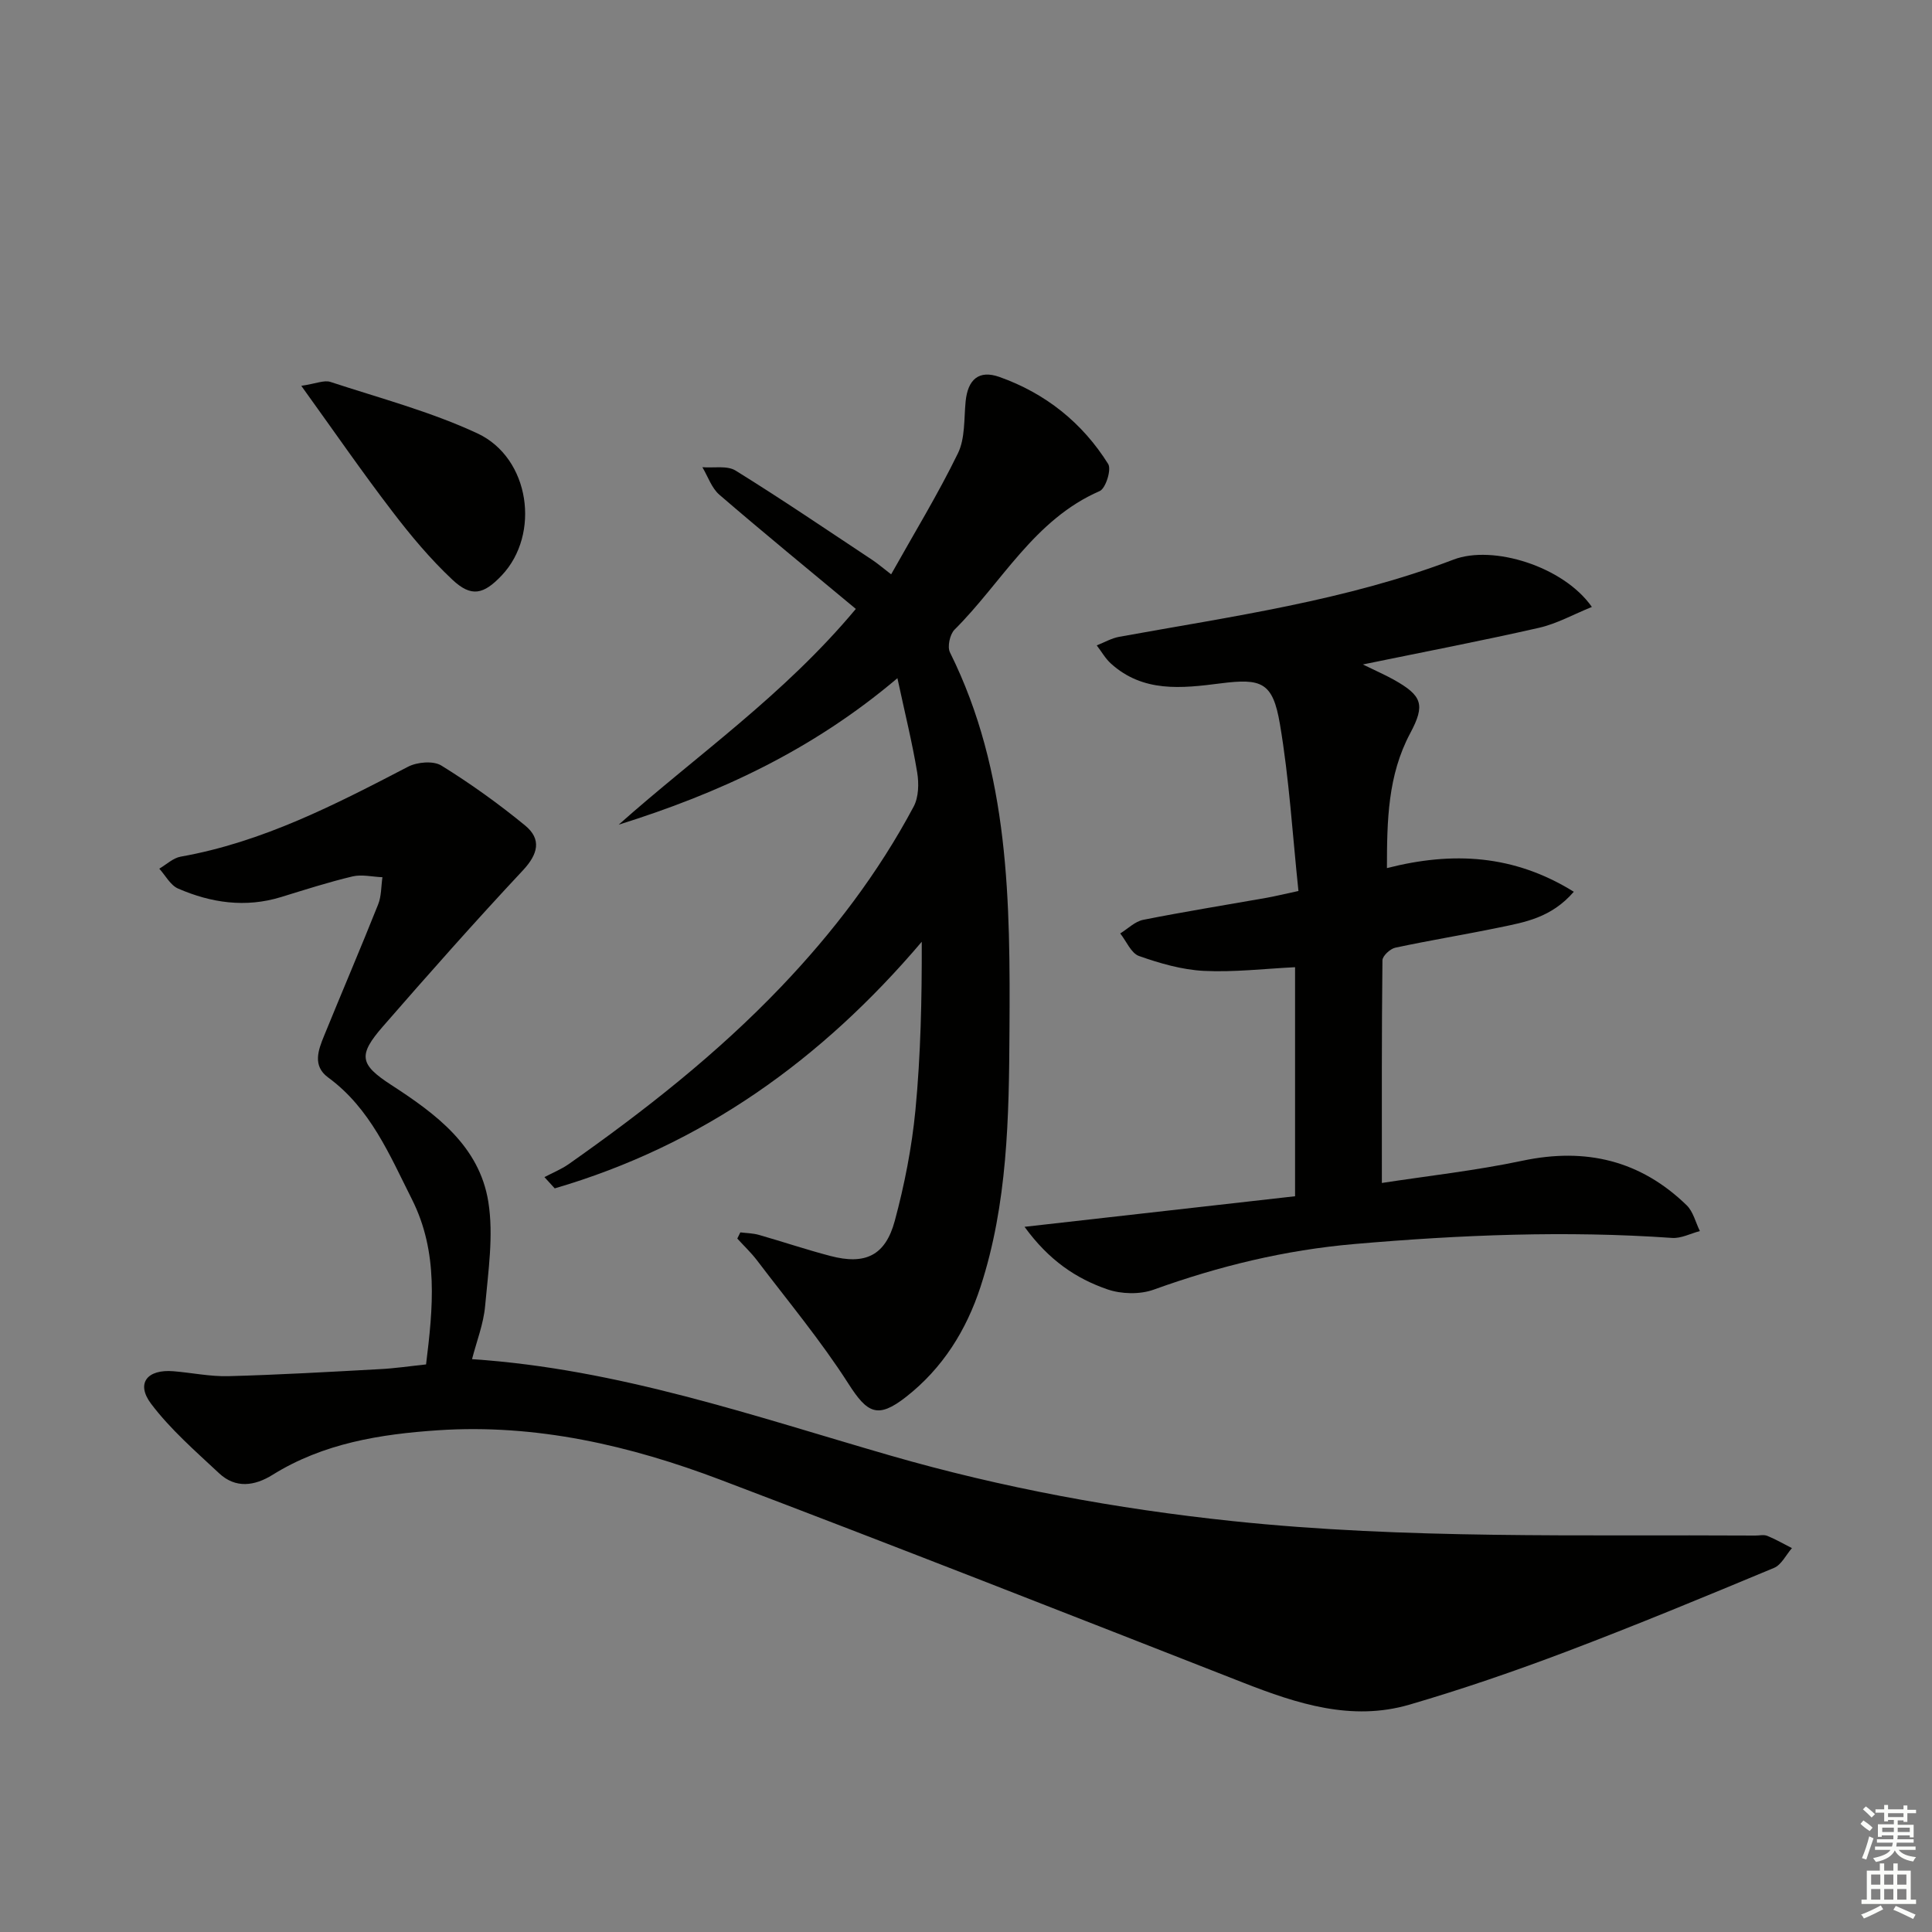
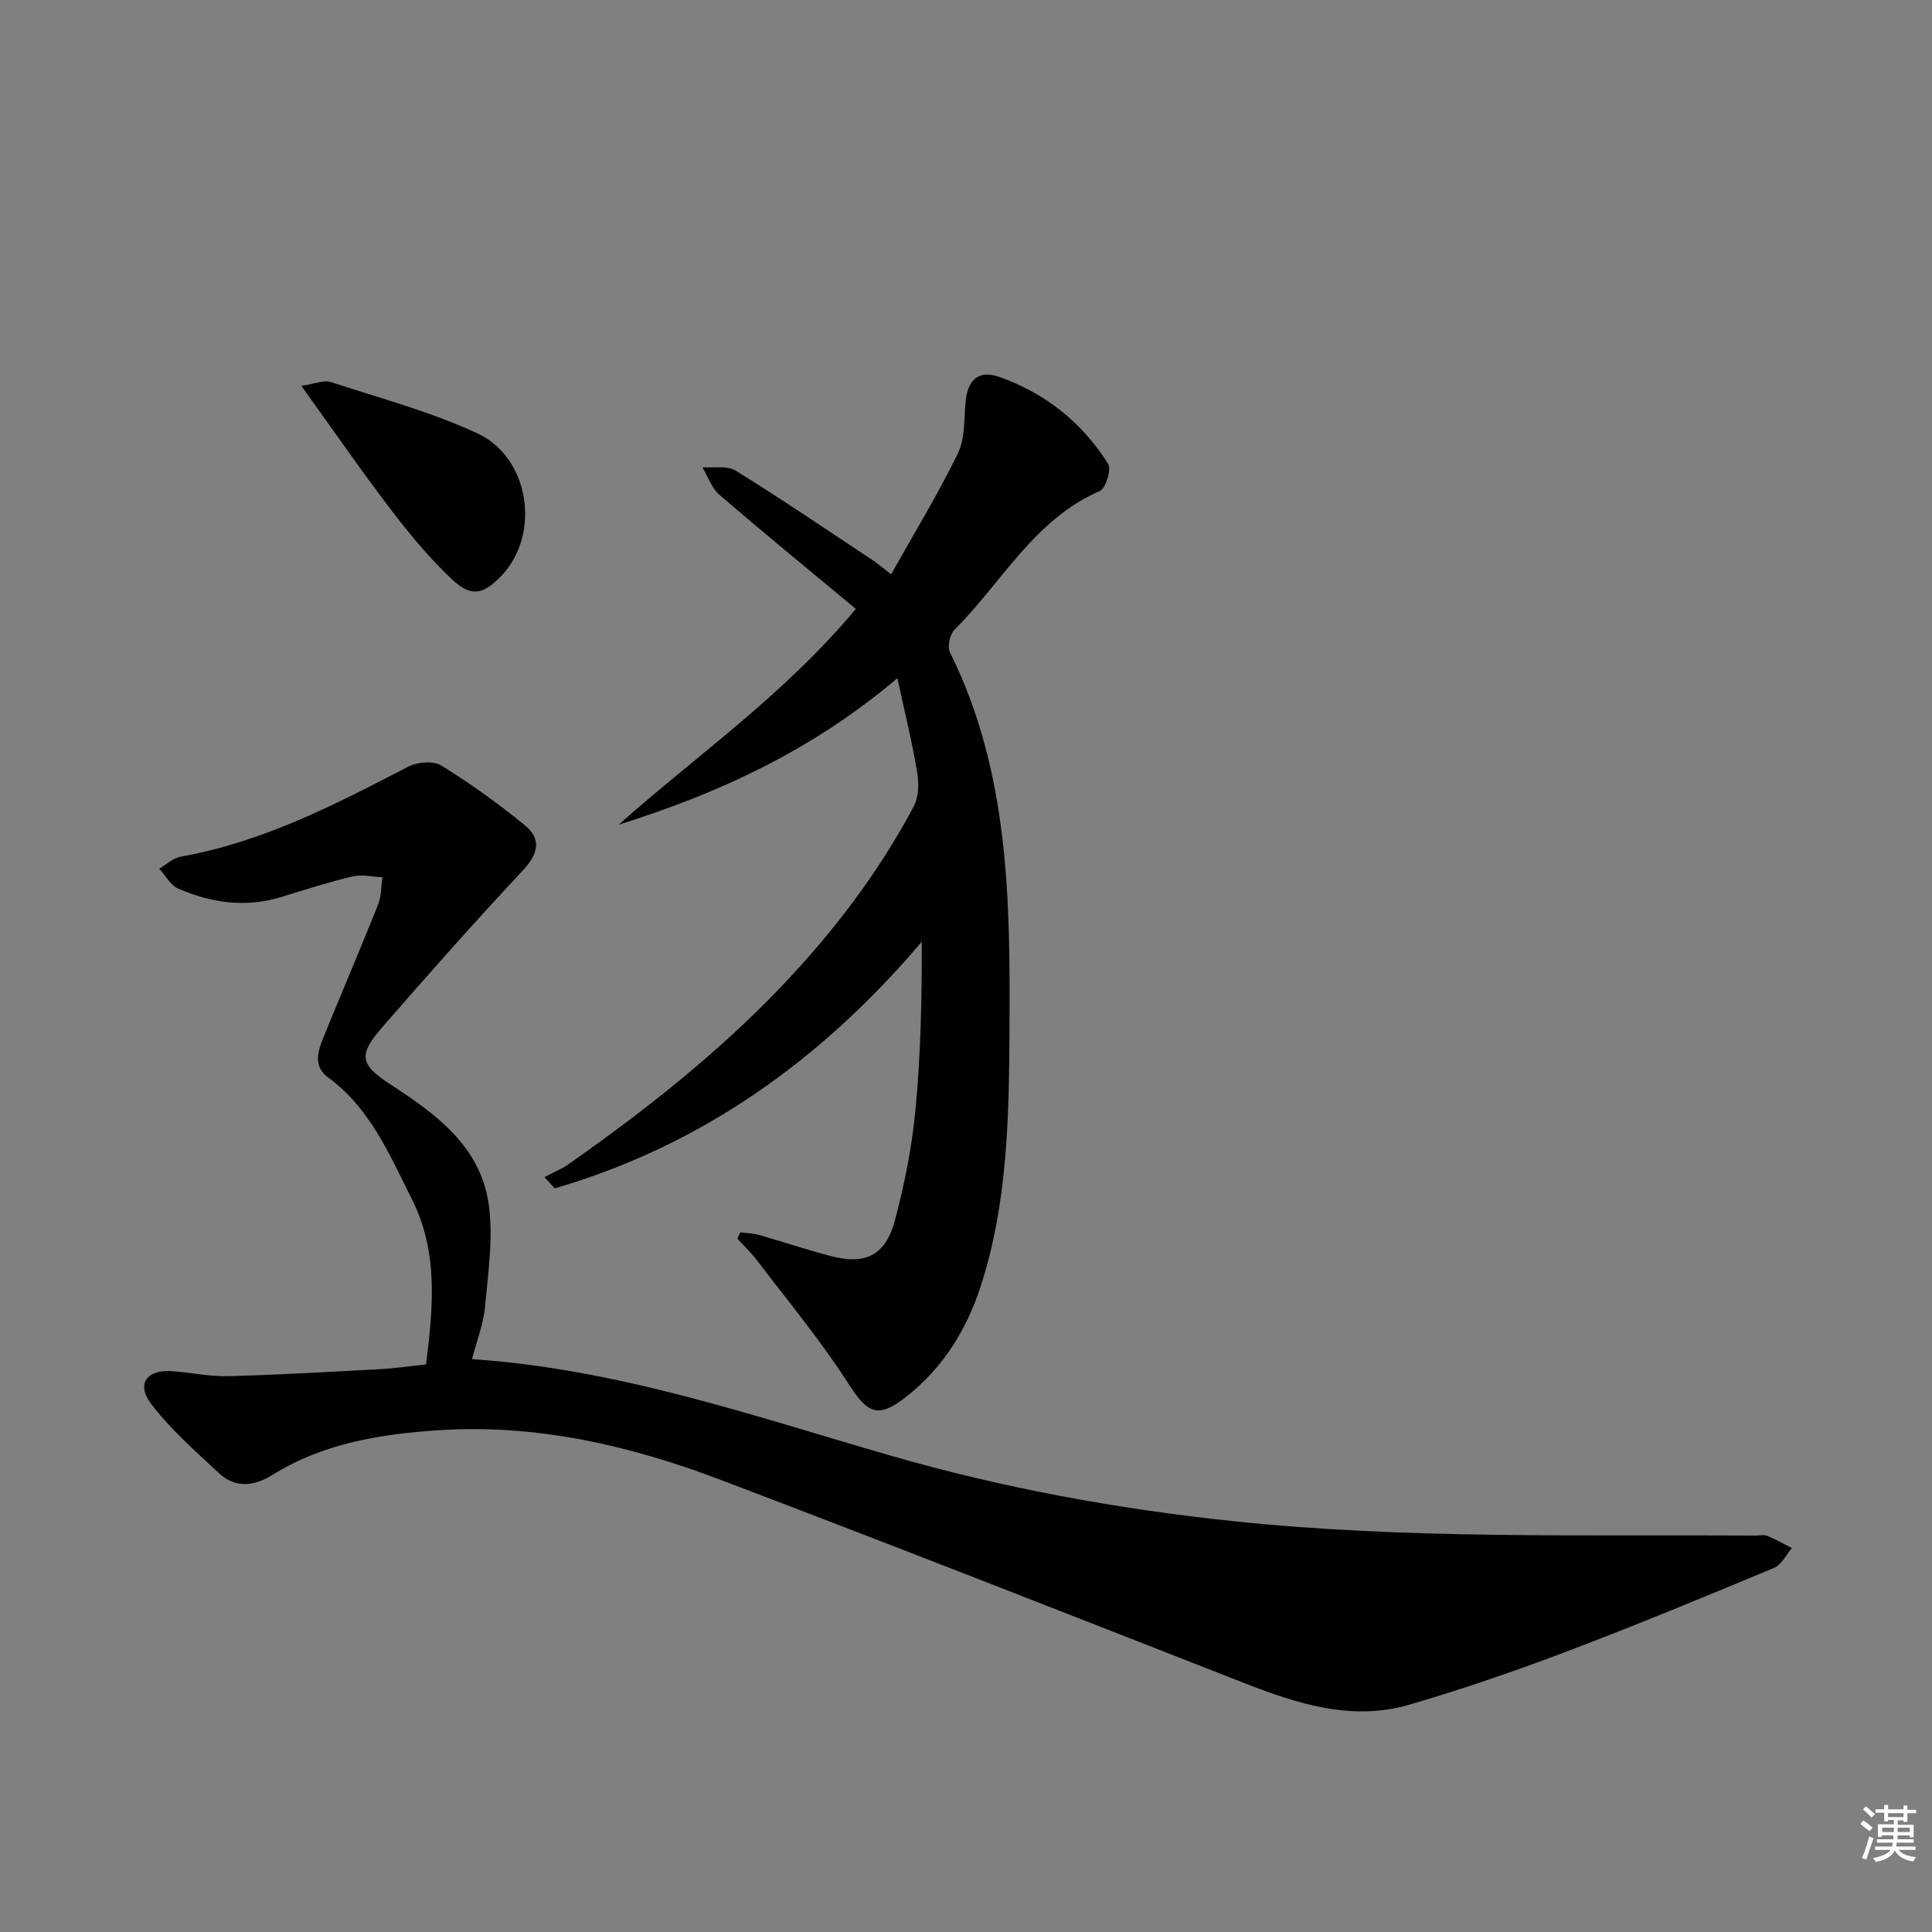
<svg xmlns="http://www.w3.org/2000/svg" enable-background="new 0 0 400 400" viewBox="0 0 400 400">
  <rect x="0" y="0" width="400" height="400" fill="#808080" stroke="none" />
  <g fill="#010100">
    <path d="m88.21 282.49c1.44-11.67 2.62-23.16-2.92-34.18-4.64-9.21-8.6-18.82-17.35-25.23-3.29-2.41-2.05-5.67-.84-8.63 3.7-9.08 7.56-18.09 11.19-27.2.69-1.72.61-3.74.89-5.63-2.07-.08-4.24-.62-6.18-.17-5 1.19-9.91 2.77-14.82 4.28-7.35 2.25-14.46 1.21-21.3-1.76-1.6-.69-2.62-2.71-3.9-4.12 1.47-.86 2.85-2.21 4.43-2.49 16.97-3.01 32-10.78 47.06-18.61 1.9-.99 5.25-1.28 6.91-.25 6.03 3.73 11.84 7.9 17.33 12.4 3.45 2.83 2.72 5.91-.45 9.3-9.88 10.56-19.47 21.39-28.97 32.3-5.21 5.98-4.84 7.87 1.72 12.13 9.25 6 18.23 12.62 20.09 24.18 1.12 6.98-.02 14.4-.66 21.57-.33 3.73-1.77 7.35-2.71 11.02 30.25 2.01 58.24 11.76 86.59 19.95 23.18 6.69 46.83 11.04 70.81 13.57 36.01 3.79 72.16 2.78 108.28 3 .83.01 1.76-.23 2.48.06 1.76.72 3.41 1.68 5.11 2.54-1.22 1.4-2.17 3.46-3.72 4.1-14.25 5.94-28.52 11.85-42.95 17.32-10.7 4.05-21.54 7.78-32.52 10.99-11.98 3.5-23.26-.19-34.41-4.55-36.02-14.11-72.02-28.26-108.19-41.99-18.76-7.12-38.2-11.62-58.49-10.27-11.99.8-23.79 2.69-34.29 9.23-3.71 2.31-7.64 2.87-11.05-.31-4.91-4.59-10.07-9.07-14.09-14.39-3.2-4.24-.83-7.2 4.62-6.75 3.8.31 7.6 1.12 11.39 1.02 10.43-.28 20.85-.88 31.27-1.45 3.12-.15 6.23-.62 9.64-.98z" />
    <path d="m177.19 126.07c-9.72-8.09-19.08-15.74-28.25-23.64-1.61-1.39-2.37-3.77-3.52-5.7 2.32.19 5.12-.39 6.88.7 9.59 5.94 18.92 12.29 28.33 18.52 1.07.71 2.05 1.56 3.87 2.96 4.8-8.57 9.72-16.62 13.83-25.06 1.51-3.1 1.24-7.11 1.59-10.72.45-4.57 2.74-6.59 6.99-5.09 9.53 3.38 17.17 9.46 22.53 18.03.71 1.14-.52 5.06-1.76 5.6-13.58 5.9-20.25 18.94-30.05 28.69-.97.97-1.53 3.54-.95 4.71 12.38 24.9 12.48 51.77 12.32 78.53-.1 17.74-.39 35.64-5.99 52.81-2.94 9.02-7.86 16.89-15.43 22.81-5.88 4.6-8.02 3.37-11.93-2.75-5.69-8.89-12.5-17.07-18.9-25.5-1.23-1.62-2.73-3.03-4.1-4.54.21-.43.42-.85.63-1.28 1.28.16 2.61.17 3.84.52 4.94 1.41 9.82 3.06 14.79 4.36 7.21 1.9 11.39-.05 13.34-7.25 2.02-7.49 3.53-15.21 4.28-22.93 1.1-11.49 1.34-23.07 1.31-34.87-20.75 24.44-45.48 42.14-75.99 51.06-.71-.78-1.42-1.55-2.13-2.33 1.68-.89 3.47-1.61 5.02-2.69 15.68-11.03 30.72-22.83 44-36.74 10.74-11.25 20.1-23.54 27.42-37.28 1.05-1.96 1.11-4.81.73-7.1-1.01-6.11-2.51-12.13-4.09-19.49-17.75 15.03-37.06 23.86-57.71 30.33 16.2-14.41 34.13-26.74 49.1-44.67z" />
-     <path d="m268.83 184.47c-1.23-11.63-1.91-23.21-3.84-34.58-1.47-8.63-3.75-9.5-12.32-8.4-7.98 1.02-16.01 1.94-22.69-4.13-1.15-1.05-1.95-2.49-2.91-3.74 1.55-.61 3.06-1.49 4.67-1.78 23.33-4.23 46.89-7.48 69.22-15.99 8.11-3.09 22.73 1.39 28.62 9.81-3.81 1.54-7.24 3.47-10.91 4.31-11.77 2.68-23.62 4.95-36.51 7.6 2.72 1.33 4.61 2.15 6.4 3.15 5.89 3.3 6.57 5.17 3.42 11.07-4.67 8.74-4.82 18.12-4.83 27.94 13.63-3.48 26.29-2.8 38.69 4.9-4.69 5.41-10.15 6.3-15.45 7.4-7.15 1.48-14.37 2.65-21.51 4.18-1.06.23-2.65 1.7-2.66 2.61-.17 15.11-.12 30.23-.12 46.1 9.33-1.44 19.34-2.54 29.14-4.61 13.07-2.76 24.38-.07 33.95 9.21 1.37 1.32 1.86 3.55 2.75 5.36-1.92.5-3.88 1.55-5.75 1.42-21.96-1.54-43.82-.64-65.75 1.26-14.44 1.25-28.08 4.58-41.59 9.45-2.86 1.03-6.7.93-9.59-.07-6.42-2.22-12.06-5.95-17.14-12.94 19.29-2.18 37.42-4.23 56.01-6.33 0-15.8 0-31.49 0-47.42-6.35.31-12.65 1.07-18.89.76-4.53-.23-9.11-1.56-13.42-3.08-1.64-.58-2.61-3.06-3.89-4.67 1.58-.97 3.05-2.48 4.76-2.82 8.46-1.68 16.99-3.05 25.49-4.55 1.75-.31 3.51-.75 6.65-1.42z" />
    <path d="m62.38 79.88c3.05-.45 4.73-1.23 6.02-.81 10.22 3.36 20.75 6.14 30.45 10.66 10.9 5.09 13.08 20.89 5.03 29.4-3.76 3.97-6.29 4.58-10.23.88-4.57-4.29-8.66-9.18-12.47-14.18-6.22-8.12-12.03-16.55-18.8-25.95z" />
  </g>
  <path d="m385.2 377.6.6-.7c.6.4 1.3.9 1.9 1.5l-.6.7c-.8-.5-1.4-1-1.9-1.5zm.3 7.1c.6-1.4 1.1-2.9 1.5-4.5.3.1.6.3.9.4-.5 1.4-1 2.9-1.5 4.4zm.2-10.1.6-.6c.7.5 1.3 1.1 1.9 1.6l-.7.7c-.6-.6-1.2-1.2-1.8-1.7zm8.4-.8h.8v.9h1.8v.7h-1.8v1.8h-.8v-.3h-1.2v.9h3.3v2.6h-.8v-.4h-2.5c0 .3 0 .6-.1.8h3.4v.7h-3.5c0 .3-.1.6-.1.8h4v.7h-3.5c.7.9 1.9 1.3 3.6 1.5-.2.2-.4.5-.6.9-1.9-.3-3.2-1.1-3.8-2.3-.5 1.1-1.8 2-3.9 2.4-.2-.3-.4-.5-.6-.8 1.9-.4 3.1-.9 3.6-1.7h-3.2v-.7h3.5c.1-.2.1-.5.2-.8h-3.3v-.7h3.4c0-.2 0-.5 0-.8h-2.4v.3h-.8v-2.6h3.3v-.9h-1.2v.3h-.8v-1.8h-1.8v-.7h1.8v-.9h.8v.9h3.2zm-4.4 5.5h2.4c0-.3 0-.6 0-.9h-2.4zm1.2-3.1h3.2v-.8h-3.2zm4.4 2.2h-2.4v.9h2.5v-.9z" fill="#fbfcfa" />
-   <path d="m389.2 385.8h.9v1.5h1.9v-1.5h.9v1.5h2.7v6h1.1v.9h-11.3v-.9h1.1v-6h2.7zm.2 8.7.5.8c-1.2.6-2.5 1.3-4 1.9-.2-.3-.3-.6-.6-.8 1.6-.6 3-1.3 4.1-1.9zm-2-4.3h1.9v-2.1h-1.9zm0 3.1h1.9v-2.2h-1.9zm2.7-3.1h1.9v-2.1h-1.9zm0 3.1h1.9v-2.2h-1.9zm2.4 1.3c1.4.6 2.7 1.2 4.1 1.8l-.5.9c-1.5-.7-2.8-1.4-4.1-1.9zm2.2-6.5h-1.9v2.1h1.9zm-1.9 5.2h1.9v-2.2h-1.9z" fill="#fbfcfa" />
</svg>